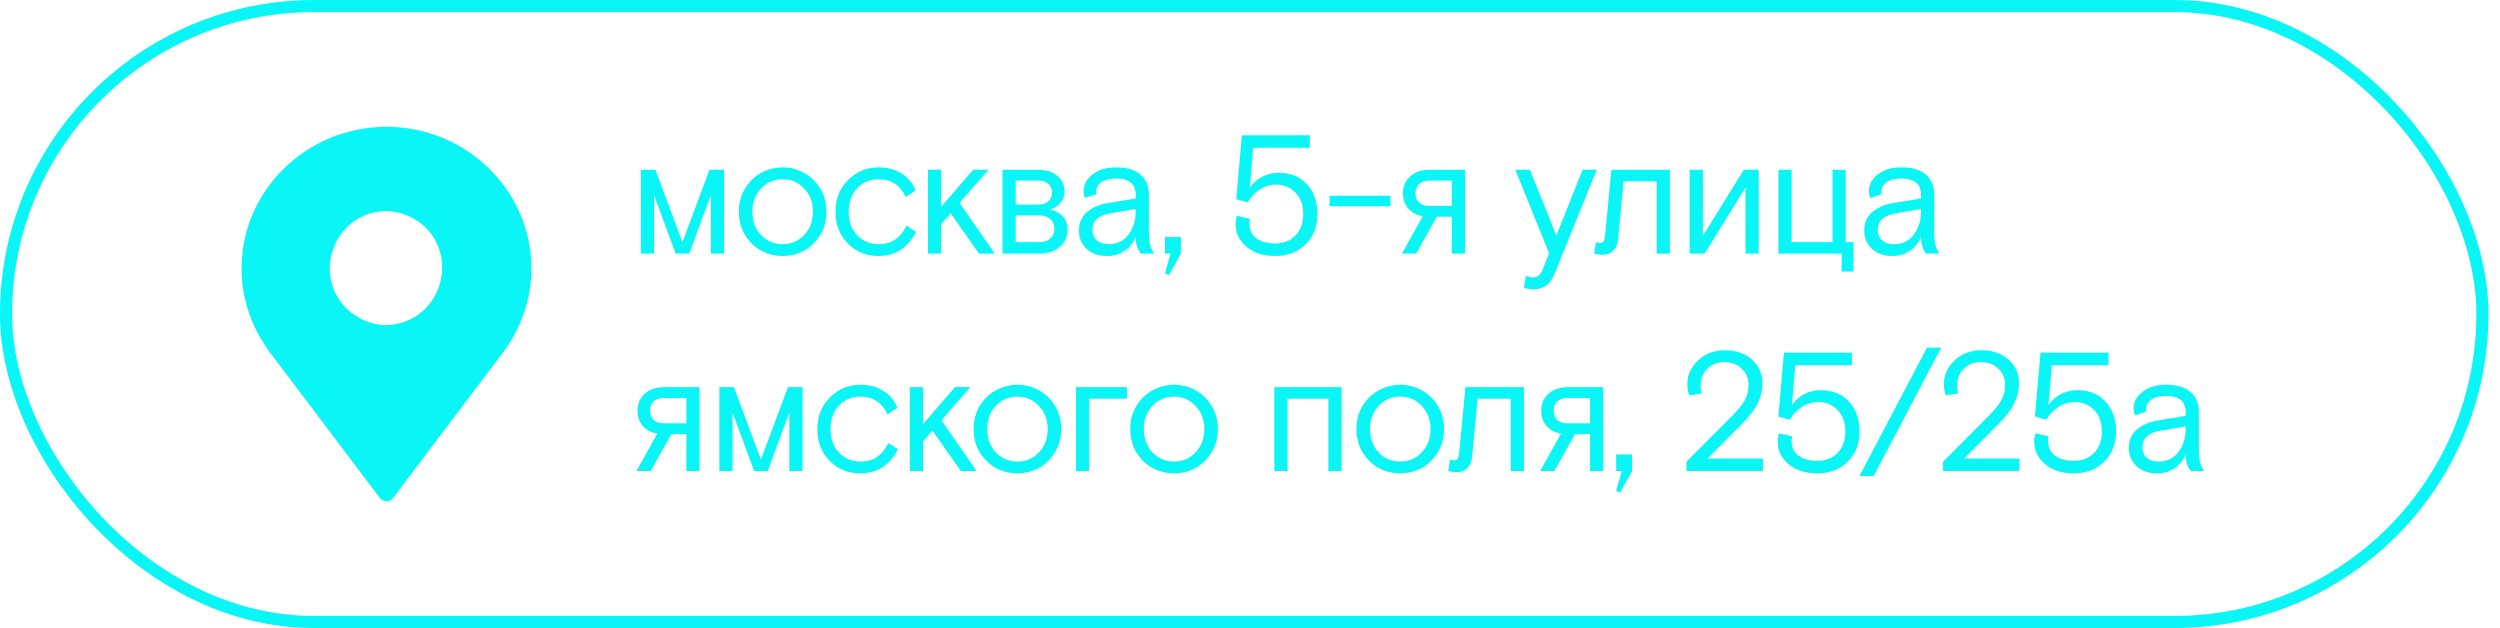
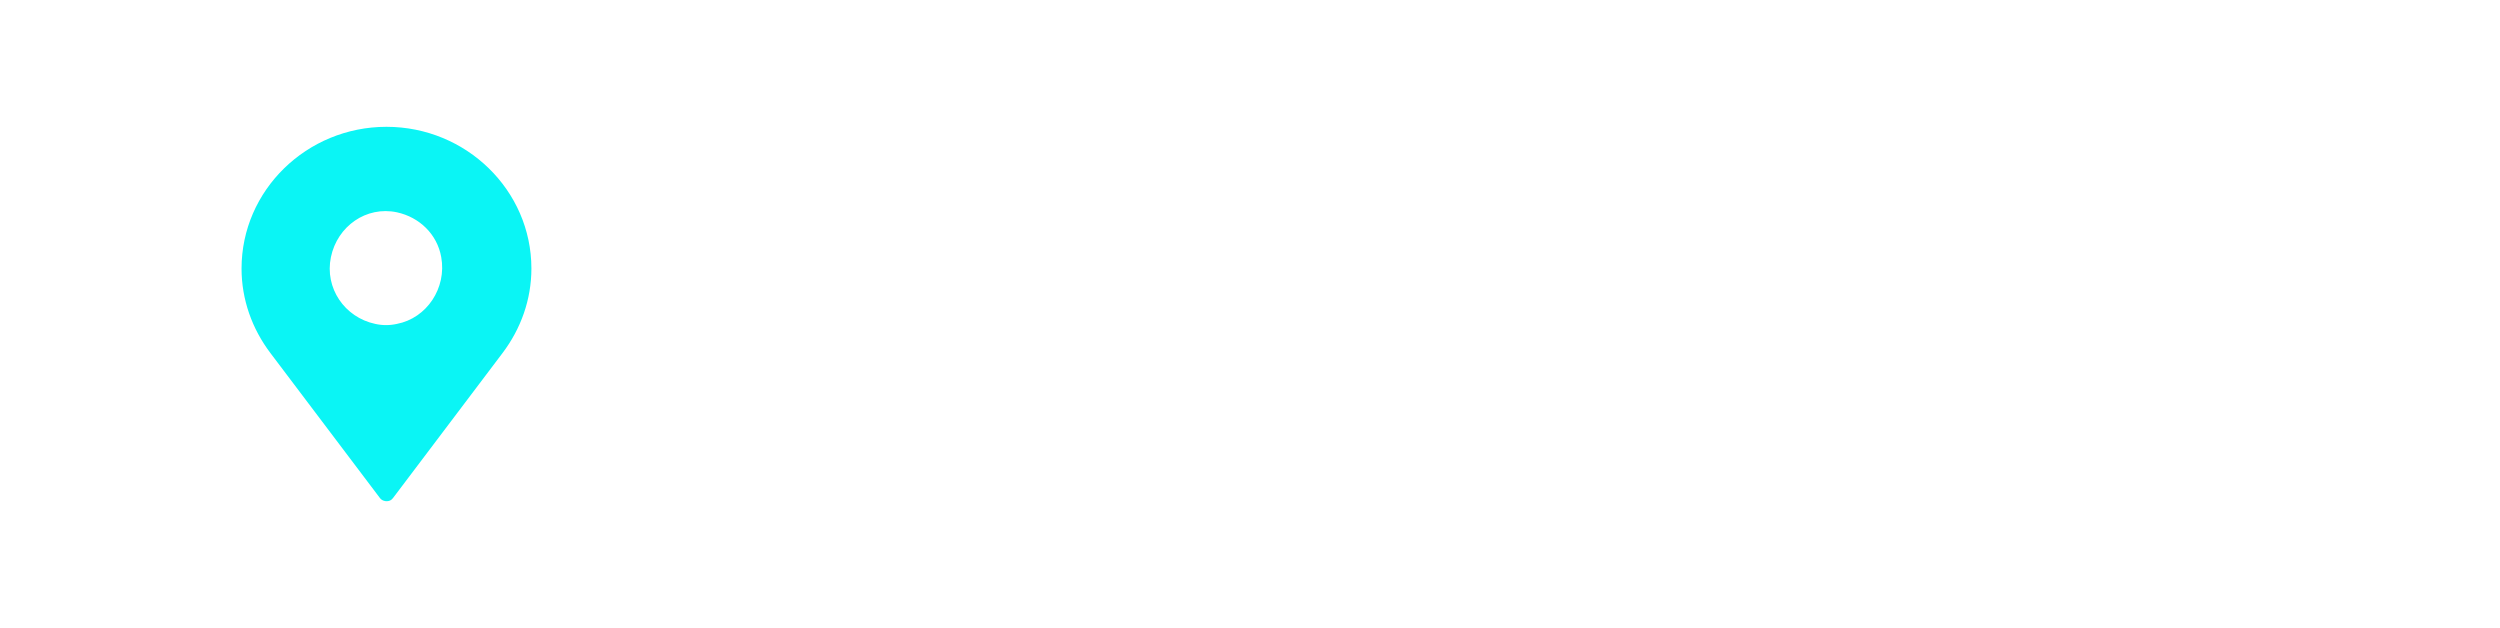
<svg xmlns="http://www.w3.org/2000/svg" width="207" height="52" viewBox="0 0 207 52" fill="none">
-   <rect x="0.5" y="0.5" width="205.043" height="51" rx="25.5" stroke="#0AF5F5" />
  <path d="M32 10.5C25.4 10.5 20 15.759 20 22.233C20 24.795 20.867 27.222 22.4 29.245L31.467 41.248C31.667 41.517 32.134 41.585 32.4 41.382L32.533 41.248L41.6 29.245C43.134 27.222 44 24.795 44 22.233C44 15.759 38.6 10.5 32 10.5ZM31.067 26.818C28.534 26.278 26.867 23.851 27.4 21.288C27.933 18.726 30.333 17.04 32.867 17.579C34.734 17.984 36.2 19.4 36.534 21.288C37 23.85 35.334 26.345 32.867 26.818C32.274 26.952 31.659 26.952 31.067 26.818Z" fill="#0AF5F5" />
-   <path d="M57.068 21H55.948L54.156 16.156V21H53.064V14.056H54.268L56.508 20.048L58.748 14.056H59.952V21H58.86V16.156L57.068 21ZM67.87 15.54C68.243 16.109 68.43 16.772 68.43 17.528C68.43 18.284 68.243 18.947 67.87 19.516C67.506 20.085 67.053 20.51 66.512 20.79C65.97 21.061 65.401 21.196 64.804 21.196C64.206 21.196 63.637 21.061 63.096 20.79C62.554 20.51 62.097 20.085 61.724 19.516C61.36 18.947 61.178 18.284 61.178 17.528C61.178 16.772 61.36 16.109 61.724 15.54C62.097 14.971 62.554 14.551 63.096 14.28C63.637 14 64.206 13.86 64.804 13.86C65.401 13.86 65.97 14 66.512 14.28C67.053 14.551 67.506 14.971 67.87 15.54ZM63.012 19.46C63.497 19.964 64.094 20.216 64.804 20.216C65.513 20.216 66.106 19.964 66.582 19.46C67.067 18.947 67.31 18.303 67.31 17.528C67.31 16.753 67.067 16.114 66.582 15.61C66.106 15.097 65.513 14.84 64.804 14.84C64.094 14.84 63.497 15.097 63.012 15.61C62.536 16.114 62.298 16.753 62.298 17.528C62.298 18.303 62.536 18.947 63.012 19.46ZM75.074 18.69L75.858 19.194C75.176 20.529 74.136 21.196 72.736 21.196C71.728 21.196 70.883 20.851 70.202 20.16C69.52 19.469 69.18 18.592 69.18 17.528C69.18 16.473 69.525 15.601 70.216 14.91C70.916 14.21 71.756 13.86 72.736 13.86C73.482 13.86 74.117 14.028 74.64 14.364C75.172 14.691 75.564 15.157 75.816 15.764L74.99 16.31C74.532 15.33 73.786 14.84 72.75 14.84C72.04 14.84 71.448 15.087 70.972 15.582C70.505 16.077 70.272 16.725 70.272 17.528C70.272 18.331 70.505 18.979 70.972 19.474C71.438 19.969 72.031 20.216 72.75 20.216C73.3 20.216 73.758 20.09 74.122 19.838C74.486 19.577 74.803 19.194 75.074 18.69ZM77.929 14.056V17.122L80.575 14.056H81.849L79.455 16.8L82.367 21H81.065L78.713 17.654L77.929 18.564V21H76.837V14.056H77.929ZM83.007 21V14.056H85.961C86.633 14.056 87.165 14.229 87.557 14.574C87.949 14.91 88.145 15.325 88.145 15.82C88.145 16.567 87.753 17.075 86.969 17.346C87.921 17.598 88.397 18.158 88.397 19.026C88.397 19.605 88.178 20.081 87.739 20.454C87.3 20.818 86.712 21 85.975 21H83.007ZM84.099 14.952V16.94H85.975C86.311 16.94 86.582 16.856 86.787 16.688C87.002 16.511 87.109 16.263 87.109 15.946C87.109 15.629 87.002 15.386 86.787 15.218C86.582 15.041 86.311 14.952 85.975 14.952H84.099ZM84.099 17.836V20.048H86.059C86.432 20.048 86.731 19.95 86.955 19.754C87.188 19.549 87.305 19.278 87.305 18.942C87.305 18.606 87.188 18.34 86.955 18.144C86.731 17.939 86.432 17.836 86.059 17.836H84.099ZM95.549 21H94.457C94.177 20.645 94.037 20.188 94.037 19.628C93.822 20.132 93.505 20.519 93.085 20.79C92.674 21.061 92.203 21.196 91.671 21.196C90.971 21.196 90.406 21 89.977 20.608C89.548 20.207 89.333 19.698 89.333 19.082C89.333 18.447 89.552 17.943 89.991 17.57C90.43 17.187 91.008 16.935 91.727 16.814L94.037 16.436V16.128C94.037 15.232 93.491 14.784 92.399 14.784C91.876 14.784 91.47 14.887 91.181 15.092C90.901 15.297 90.761 15.554 90.761 15.862C90.761 15.955 90.77 16.025 90.789 16.072L89.837 16.394C89.762 16.198 89.725 16.011 89.725 15.834C89.725 15.293 89.968 14.831 90.453 14.448C90.948 14.056 91.596 13.86 92.399 13.86C93.304 13.86 93.986 14.061 94.443 14.462C94.9 14.854 95.129 15.409 95.129 16.128V19.264C95.129 19.665 95.157 19.987 95.213 20.23C95.269 20.463 95.381 20.72 95.549 21ZM91.797 20.216C92.497 20.216 93.043 19.955 93.435 19.432C93.836 18.9 94.037 18.261 94.037 17.514V17.304L91.923 17.668C90.943 17.836 90.453 18.289 90.453 19.026C90.453 19.39 90.57 19.679 90.803 19.894C91.046 20.109 91.377 20.216 91.797 20.216ZM96.459 21V19.628H97.775V21L96.795 22.778L96.459 22.652L96.921 21H96.459ZM102.364 16.492L102.826 11.2H108.454V12.236H103.764L103.484 15.54C103.754 15.148 104.1 14.845 104.52 14.63C104.949 14.415 105.397 14.308 105.864 14.308C106.862 14.308 107.646 14.625 108.216 15.26C108.794 15.885 109.084 16.707 109.084 17.724C109.084 18.741 108.757 19.577 108.104 20.23C107.46 20.874 106.615 21.196 105.57 21.196C104.608 21.196 103.824 20.944 103.218 20.44C102.611 19.927 102.308 19.306 102.308 18.578C102.308 18.289 102.35 18.055 102.434 17.878L103.512 18.13C103.474 18.214 103.456 18.345 103.456 18.522C103.456 19.045 103.652 19.451 104.044 19.74C104.436 20.02 104.944 20.16 105.57 20.16C106.26 20.16 106.82 19.945 107.25 19.516C107.688 19.077 107.908 18.48 107.908 17.724C107.908 16.968 107.693 16.375 107.264 15.946C106.844 15.507 106.302 15.288 105.64 15.288C105.145 15.288 104.688 15.433 104.268 15.722C103.857 16.002 103.54 16.347 103.316 16.758L102.364 16.492ZM110.087 17.08V16.212H115.127V17.08H110.087ZM120.21 21V17.948H118.964L117.256 21H116.08L117.802 17.906C117.289 17.813 116.887 17.598 116.598 17.262C116.309 16.917 116.164 16.497 116.164 16.002C116.164 15.433 116.365 14.966 116.766 14.602C117.167 14.238 117.713 14.056 118.404 14.056H121.302V21H120.21ZM120.21 17.052V14.952H118.348C118.003 14.952 117.723 15.045 117.508 15.232C117.303 15.409 117.2 15.666 117.2 16.002C117.2 16.338 117.303 16.599 117.508 16.786C117.723 16.963 118.003 17.052 118.348 17.052H120.21ZM126.18 23.814L126.348 22.834C126.553 22.927 126.74 22.974 126.908 22.974C127.122 22.974 127.286 22.923 127.398 22.82C127.519 22.717 127.636 22.54 127.748 22.288L128.266 20.972L125.466 14.056H126.67L128.868 19.502L131.038 14.056H132.214L128.728 22.638C128.532 23.123 128.289 23.464 128 23.66C127.72 23.856 127.356 23.954 126.908 23.954C126.646 23.954 126.404 23.907 126.18 23.814ZM138.268 14.056V21H137.176V15.008H134.432L133.97 19.852C133.923 20.263 133.783 20.575 133.55 20.79C133.326 20.995 133.041 21.098 132.696 21.098C132.472 21.098 132.238 21.065 131.996 21L132.15 20.048C132.271 20.095 132.378 20.118 132.472 20.118C132.612 20.118 132.71 20.076 132.766 19.992C132.831 19.908 132.873 19.777 132.892 19.6L133.424 14.056H138.268ZM140.999 14.056V19.53L144.387 14.056H145.619V21H144.527V15.526L141.139 21H139.907V14.056H140.999ZM148.344 14.056V20.048H151.732V14.056H152.824V20.048H153.468V22.484H152.488V21H147.252V14.056H148.344ZM160.574 21H159.482C159.202 20.645 159.062 20.188 159.062 19.628C158.847 20.132 158.53 20.519 158.11 20.79C157.699 21.061 157.228 21.196 156.696 21.196C155.996 21.196 155.431 21 155.002 20.608C154.572 20.207 154.358 19.698 154.358 19.082C154.358 18.447 154.577 17.943 155.016 17.57C155.454 17.187 156.033 16.935 156.752 16.814L159.062 16.436V16.128C159.062 15.232 158.516 14.784 157.424 14.784C156.901 14.784 156.495 14.887 156.206 15.092C155.926 15.297 155.786 15.554 155.786 15.862C155.786 15.955 155.795 16.025 155.814 16.072L154.862 16.394C154.787 16.198 154.75 16.011 154.75 15.834C154.75 15.293 154.992 14.831 155.478 14.448C155.972 14.056 156.621 13.86 157.424 13.86C158.329 13.86 159.01 14.061 159.468 14.462C159.925 14.854 160.154 15.409 160.154 16.128V19.264C160.154 19.665 160.182 19.987 160.238 20.23C160.294 20.463 160.406 20.72 160.574 21ZM156.822 20.216C157.522 20.216 158.068 19.955 158.46 19.432C158.861 18.9 159.062 18.261 159.062 17.514V17.304L156.948 17.668C155.968 17.836 155.478 18.289 155.478 19.026C155.478 19.39 155.594 19.679 155.828 19.894C156.07 20.109 156.402 20.216 156.822 20.216ZM56.83 39V35.948H55.584L53.876 39H52.7L54.422 35.906C53.909 35.813 53.507 35.598 53.218 35.262C52.929 34.917 52.784 34.497 52.784 34.002C52.784 33.433 52.985 32.966 53.386 32.602C53.787 32.238 54.333 32.056 55.024 32.056H57.922V39H56.83ZM56.83 35.052V32.952H54.968C54.623 32.952 54.343 33.045 54.128 33.232C53.923 33.409 53.82 33.666 53.82 34.002C53.82 34.338 53.923 34.599 54.128 34.786C54.343 34.963 54.623 35.052 54.968 35.052H56.83ZM63.566 39H62.446L60.654 34.156V39H59.562V32.056H60.766L63.006 38.048L65.246 32.056H66.45V39H65.358V34.156L63.566 39ZM73.57 36.69L74.354 37.194C73.672 38.529 72.632 39.196 71.232 39.196C70.224 39.196 69.379 38.851 68.698 38.16C68.016 37.469 67.676 36.592 67.676 35.528C67.676 34.473 68.021 33.601 68.712 32.91C69.412 32.21 70.252 31.86 71.232 31.86C71.978 31.86 72.613 32.028 73.136 32.364C73.668 32.691 74.06 33.157 74.312 33.764L73.486 34.31C73.028 33.33 72.282 32.84 71.246 32.84C70.536 32.84 69.944 33.087 69.468 33.582C69.001 34.077 68.768 34.725 68.768 35.528C68.768 36.331 69.001 36.979 69.468 37.474C69.934 37.969 70.527 38.216 71.246 38.216C71.796 38.216 72.254 38.09 72.618 37.838C72.982 37.577 73.299 37.194 73.57 36.69ZM76.425 32.056V35.122L79.071 32.056H80.345L77.951 34.8L80.863 39H79.561L77.209 35.654L76.425 36.564V39H75.333V32.056H76.425ZM87.309 33.54C87.682 34.109 87.869 34.772 87.869 35.528C87.869 36.284 87.682 36.947 87.309 37.516C86.945 38.085 86.492 38.51 85.951 38.79C85.41 39.061 84.84 39.196 84.243 39.196C83.646 39.196 83.076 39.061 82.535 38.79C81.994 38.51 81.536 38.085 81.163 37.516C80.799 36.947 80.617 36.284 80.617 35.528C80.617 34.772 80.799 34.109 81.163 33.54C81.536 32.971 81.994 32.551 82.535 32.28C83.076 32 83.646 31.86 84.243 31.86C84.84 31.86 85.41 32 85.951 32.28C86.492 32.551 86.945 32.971 87.309 33.54ZM82.451 37.46C82.936 37.964 83.534 38.216 84.243 38.216C84.952 38.216 85.545 37.964 86.021 37.46C86.506 36.947 86.749 36.303 86.749 35.528C86.749 34.753 86.506 34.114 86.021 33.61C85.545 33.097 84.952 32.84 84.243 32.84C83.534 32.84 82.936 33.097 82.451 33.61C81.975 34.114 81.737 34.753 81.737 35.528C81.737 36.303 81.975 36.947 82.451 37.46ZM89.095 39V32.056H93.309V33.008H90.187V39H89.095ZM100.278 33.54C100.651 34.109 100.838 34.772 100.838 35.528C100.838 36.284 100.651 36.947 100.278 37.516C99.914 38.085 99.461 38.51 98.92 38.79C98.378 39.061 97.809 39.196 97.212 39.196C96.614 39.196 96.045 39.061 95.504 38.79C94.962 38.51 94.505 38.085 94.132 37.516C93.768 36.947 93.586 36.284 93.586 35.528C93.586 34.772 93.768 34.109 94.132 33.54C94.505 32.971 94.962 32.551 95.504 32.28C96.045 32 96.614 31.86 97.212 31.86C97.809 31.86 98.378 32 98.92 32.28C99.461 32.551 99.914 32.971 100.278 33.54ZM95.42 37.46C95.905 37.964 96.502 38.216 97.212 38.216C97.921 38.216 98.514 37.964 98.99 37.46C99.475 36.947 99.718 36.303 99.718 35.528C99.718 34.753 99.475 34.114 98.99 33.61C98.514 33.097 97.921 32.84 97.212 32.84C96.502 32.84 95.905 33.097 95.42 33.61C94.944 34.114 94.706 34.753 94.706 35.528C94.706 36.303 94.944 36.947 95.42 37.46ZM111.085 32.056V39H109.993V33.008H106.605V39H105.513V32.056H111.085ZM119.006 33.54C119.379 34.109 119.566 34.772 119.566 35.528C119.566 36.284 119.379 36.947 119.006 37.516C118.642 38.085 118.189 38.51 117.648 38.79C117.107 39.061 116.537 39.196 115.94 39.196C115.343 39.196 114.773 39.061 114.232 38.79C113.691 38.51 113.233 38.085 112.86 37.516C112.496 36.947 112.314 36.284 112.314 35.528C112.314 34.772 112.496 34.109 112.86 33.54C113.233 32.971 113.691 32.551 114.232 32.28C114.773 32 115.343 31.86 115.94 31.86C116.537 31.86 117.107 32 117.648 32.28C118.189 32.551 118.642 32.971 119.006 33.54ZM114.148 37.46C114.633 37.964 115.231 38.216 115.94 38.216C116.649 38.216 117.242 37.964 117.718 37.46C118.203 36.947 118.446 36.303 118.446 35.528C118.446 34.753 118.203 34.114 117.718 33.61C117.242 33.097 116.649 32.84 115.94 32.84C115.231 32.84 114.633 33.097 114.148 33.61C113.672 34.114 113.434 34.753 113.434 35.528C113.434 36.303 113.672 36.947 114.148 37.46ZM126.184 32.056V39H125.092V33.008H122.348L121.886 37.852C121.839 38.263 121.699 38.575 121.466 38.79C121.242 38.995 120.957 39.098 120.612 39.098C120.388 39.098 120.155 39.065 119.912 39L120.066 38.048C120.187 38.095 120.295 38.118 120.388 38.118C120.528 38.118 120.626 38.076 120.682 37.992C120.747 37.908 120.789 37.777 120.808 37.6L121.34 32.056H126.184ZM131.657 39V35.948H130.411L128.703 39H127.527L129.249 35.906C128.736 35.813 128.335 35.598 128.045 35.262C127.756 34.917 127.611 34.497 127.611 34.002C127.611 33.433 127.812 32.966 128.213 32.602C128.615 32.238 129.161 32.056 129.851 32.056H132.749V39H131.657ZM131.657 35.052V32.952H129.795C129.45 32.952 129.17 33.045 128.955 33.232C128.75 33.409 128.647 33.666 128.647 34.002C128.647 34.338 128.75 34.599 128.955 34.786C129.17 34.963 129.45 35.052 129.795 35.052H131.657ZM133.819 39V37.628H135.135V39L134.155 40.778L133.819 40.652L134.281 39H133.819ZM139.641 38.23L143.421 34.436C143.934 33.923 144.289 33.479 144.485 33.106C144.681 32.733 144.779 32.322 144.779 31.874C144.779 31.314 144.587 30.861 144.205 30.516C143.831 30.161 143.351 29.984 142.763 29.984C142.203 29.984 141.736 30.166 141.363 30.53C140.989 30.894 140.803 31.365 140.803 31.944C140.803 32.159 140.84 32.369 140.915 32.574L139.879 32.742C139.767 32.453 139.711 32.145 139.711 31.818C139.711 31.071 140 30.418 140.579 29.858C141.167 29.289 141.909 29.004 142.805 29.004C143.738 29.004 144.489 29.261 145.059 29.774C145.637 30.278 145.927 30.927 145.927 31.72C145.927 32.317 145.796 32.877 145.535 33.4C145.283 33.923 144.835 34.506 144.191 35.15L141.391 37.964H145.969V39H139.641V38.23ZM147.248 34.492L147.71 29.2H153.338V30.236H148.648L148.368 33.54C148.639 33.148 148.984 32.845 149.404 32.63C149.833 32.415 150.281 32.308 150.748 32.308C151.747 32.308 152.531 32.625 153.1 33.26C153.679 33.885 153.968 34.707 153.968 35.724C153.968 36.741 153.641 37.577 152.988 38.23C152.344 38.874 151.499 39.196 150.454 39.196C149.493 39.196 148.709 38.944 148.102 38.44C147.495 37.927 147.192 37.306 147.192 36.578C147.192 36.289 147.234 36.055 147.318 35.878L148.396 36.13C148.359 36.214 148.34 36.345 148.34 36.522C148.34 37.045 148.536 37.451 148.928 37.74C149.32 38.02 149.829 38.16 150.454 38.16C151.145 38.16 151.705 37.945 152.134 37.516C152.573 37.077 152.792 36.48 152.792 35.724C152.792 34.968 152.577 34.375 152.148 33.946C151.728 33.507 151.187 33.288 150.524 33.288C150.029 33.288 149.572 33.433 149.152 33.722C148.741 34.002 148.424 34.347 148.2 34.758L147.248 34.492ZM153.96 39.42L159.56 28.78H160.736L155.136 39.42H153.96ZM160.885 38.23L164.665 34.436C165.178 33.923 165.533 33.479 165.729 33.106C165.925 32.733 166.023 32.322 166.023 31.874C166.023 31.314 165.831 30.861 165.449 30.516C165.075 30.161 164.595 29.984 164.007 29.984C163.447 29.984 162.98 30.166 162.607 30.53C162.233 30.894 162.047 31.365 162.047 31.944C162.047 32.159 162.084 32.369 162.159 32.574L161.123 32.742C161.011 32.453 160.955 32.145 160.955 31.818C160.955 31.071 161.244 30.418 161.823 29.858C162.411 29.289 163.153 29.004 164.049 29.004C164.982 29.004 165.733 29.261 166.303 29.774C166.881 30.278 167.171 30.927 167.171 31.72C167.171 32.317 167.04 32.877 166.779 33.4C166.527 33.923 166.079 34.506 165.435 35.15L162.635 37.964H167.213V39H160.885V38.23ZM168.492 34.492L168.954 29.2H174.582V30.236H169.892L169.612 33.54C169.883 33.148 170.228 32.845 170.648 32.63C171.077 32.415 171.525 32.308 171.992 32.308C172.991 32.308 173.775 32.625 174.344 33.26C174.923 33.885 175.212 34.707 175.212 35.724C175.212 36.741 174.885 37.577 174.232 38.23C173.588 38.874 172.743 39.196 171.698 39.196C170.737 39.196 169.953 38.944 169.346 38.44C168.739 37.927 168.436 37.306 168.436 36.578C168.436 36.289 168.478 36.055 168.562 35.878L169.64 36.13C169.603 36.214 169.584 36.345 169.584 36.522C169.584 37.045 169.78 37.451 170.172 37.74C170.564 38.02 171.073 38.16 171.698 38.16C172.389 38.16 172.949 37.945 173.378 37.516C173.817 37.077 174.036 36.48 174.036 35.724C174.036 34.968 173.821 34.375 173.392 33.946C172.972 33.507 172.431 33.288 171.768 33.288C171.273 33.288 170.816 33.433 170.396 33.722C169.985 34.002 169.668 34.347 169.444 34.758L168.492 34.492ZM182.487 39H181.395C181.115 38.645 180.975 38.188 180.975 37.628C180.761 38.132 180.443 38.519 180.023 38.79C179.613 39.061 179.141 39.196 178.609 39.196C177.909 39.196 177.345 39 176.915 38.608C176.486 38.207 176.271 37.698 176.271 37.082C176.271 36.447 176.491 35.943 176.929 35.57C177.368 35.187 177.947 34.935 178.665 34.814L180.975 34.436V34.128C180.975 33.232 180.429 32.784 179.337 32.784C178.815 32.784 178.409 32.887 178.119 33.092C177.839 33.297 177.699 33.554 177.699 33.862C177.699 33.955 177.709 34.025 177.727 34.072L176.775 34.394C176.701 34.198 176.663 34.011 176.663 33.834C176.663 33.293 176.906 32.831 177.391 32.448C177.886 32.056 178.535 31.86 179.337 31.86C180.243 31.86 180.924 32.061 181.381 32.462C181.839 32.854 182.067 33.409 182.067 34.128V37.264C182.067 37.665 182.095 37.987 182.151 38.23C182.207 38.463 182.319 38.72 182.487 39ZM178.735 38.216C179.435 38.216 179.981 37.955 180.373 37.432C180.775 36.9 180.975 36.261 180.975 35.514V35.304L178.861 35.668C177.881 35.836 177.391 36.289 177.391 37.026C177.391 37.39 177.508 37.679 177.741 37.894C177.984 38.109 178.315 38.216 178.735 38.216Z" fill="#0AF5F5" />
</svg>